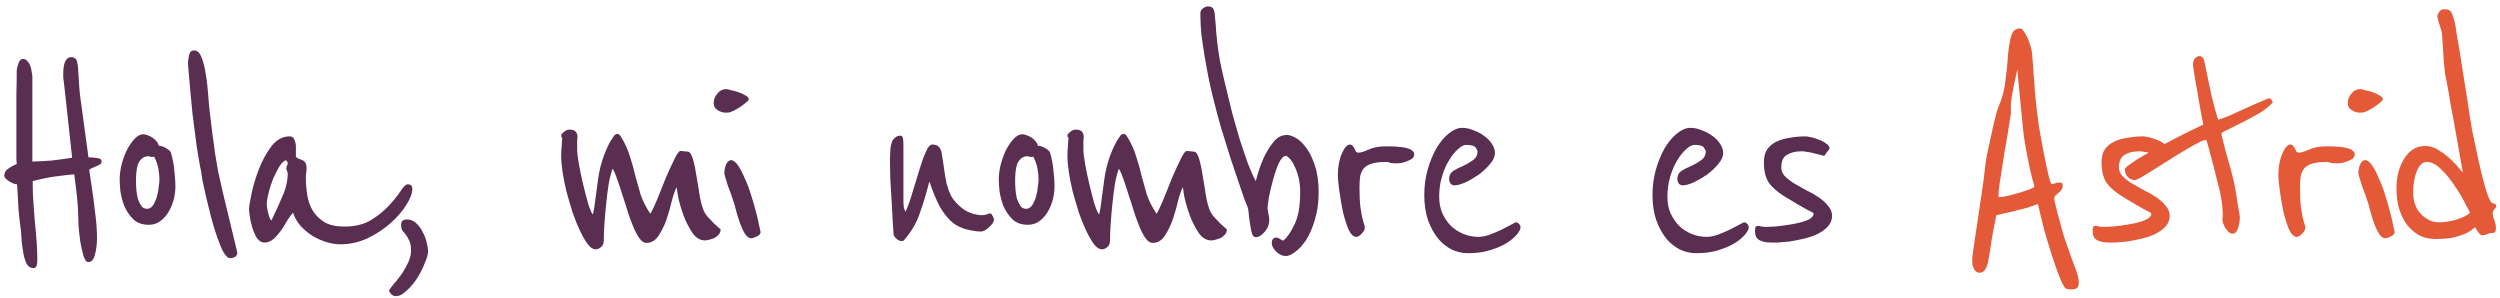
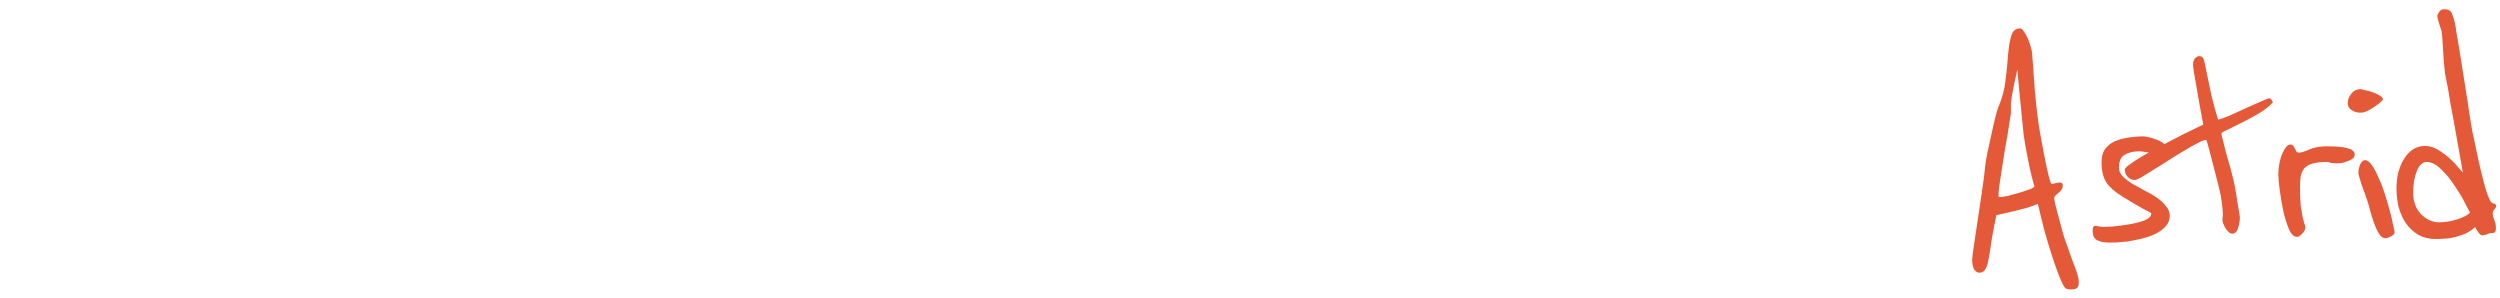
<svg xmlns="http://www.w3.org/2000/svg" width="352" height="42" viewBox="0 0 352 42" fill="none">
-   <path d="M14.307 22.75C14.307 22.917 14.224 23.05 14.057 23.15C13.924 23.25 13.757 23.333 13.557 23.4C13.391 23.467 13.207 23.55 13.007 23.65C12.807 23.717 12.657 23.8 12.557 23.9L12.907 26.25C13.107 27.55 13.274 28.817 13.407 30.05C13.574 31.283 13.657 32.45 13.657 33.55C13.657 34.417 13.557 35.2 13.357 35.9C13.191 36.567 12.874 36.9 12.407 36.9C12.174 36.9 11.957 36.617 11.757 36.05C11.591 35.45 11.441 34.783 11.307 34.05C11.207 33.283 11.124 32.533 11.057 31.8C11.024 31.033 11.007 30.483 11.007 30.15C11.007 29.917 10.991 29.55 10.957 29.05C10.924 28.517 10.874 27.967 10.807 27.4C10.741 26.8 10.674 26.25 10.607 25.75C10.541 25.217 10.491 24.817 10.457 24.55C9.891 24.583 9.124 24.667 8.157 24.8C7.191 24.9 6.007 25.133 4.607 25.5V26.1C4.607 26.833 4.641 27.65 4.707 28.55C4.774 29.417 4.841 30.317 4.907 31.25C5.007 32.15 5.091 33.067 5.157 34C5.224 34.9 5.257 35.767 5.257 36.6C5.257 36.933 5.224 37.2 5.157 37.4C5.091 37.633 4.941 37.75 4.707 37.75C4.307 37.75 3.991 37.55 3.757 37.15C3.557 36.75 3.407 36.283 3.307 35.75C3.207 35.183 3.124 34.6 3.057 34C3.024 33.4 2.991 32.9 2.957 32.5C2.824 31.633 2.707 30.633 2.607 29.5C2.541 28.333 2.474 27.15 2.407 25.95C2.274 25.95 2.107 25.917 1.907 25.85C1.707 25.75 1.507 25.65 1.307 25.55C1.107 25.417 0.941 25.283 0.807 25.15C0.674 25.017 0.607 24.867 0.607 24.7C0.607 24.3 0.791 23.983 1.157 23.75C1.524 23.483 1.924 23.267 2.357 23.1C2.324 22.8 2.307 22.483 2.307 22.15C2.307 21.783 2.307 21.167 2.307 20.3C2.307 19.933 2.307 19.4 2.307 18.7C2.307 17.967 2.307 17.15 2.307 16.25C2.307 15.317 2.307 14.3 2.307 13.2C2.341 12.1 2.357 10.983 2.357 9.85C2.391 9.583 2.474 9.267 2.607 8.9C2.741 8.5 2.957 8.3 3.257 8.3C3.491 8.3 3.691 8.4 3.857 8.6C4.024 8.767 4.157 8.983 4.257 9.25C4.357 9.517 4.424 9.8 4.457 10.1C4.524 10.367 4.557 10.6 4.557 10.8V22.75C4.857 22.75 5.257 22.733 5.757 22.7C6.257 22.667 6.774 22.633 7.307 22.6C7.841 22.533 8.357 22.467 8.857 22.4C9.391 22.333 9.824 22.267 10.157 22.2L9.007 11.7C8.974 11.467 8.941 11.217 8.907 10.95C8.907 10.683 8.907 10.467 8.907 10.3C8.907 9.633 8.991 9.1 9.157 8.7C9.357 8.267 9.641 8.05 10.007 8.05C10.474 8.05 10.757 8.267 10.857 8.7C10.957 9.133 11.024 9.767 11.057 10.6C11.091 11.133 11.124 11.667 11.157 12.2C11.191 12.7 11.241 13.2 11.307 13.7L12.457 22.15C12.857 22.15 13.257 22.183 13.657 22.25C14.091 22.283 14.307 22.45 14.307 22.75ZM24.699 26.2C24.699 26.933 24.599 27.633 24.399 28.3C24.199 28.967 23.932 29.55 23.599 30.05C23.266 30.55 22.866 30.95 22.399 31.25C21.966 31.517 21.482 31.65 20.949 31.65C20.016 31.65 19.282 31.383 18.749 30.85C18.216 30.317 17.799 29.7 17.499 29C17.232 28.3 17.049 27.6 16.949 26.9C16.882 26.167 16.849 25.617 16.849 25.25C16.849 24.65 16.932 23.983 17.099 23.25C17.299 22.483 17.549 21.783 17.849 21.15C18.182 20.517 18.549 19.983 18.949 19.55C19.349 19.117 19.766 18.9 20.199 18.9C20.299 18.9 20.449 18.933 20.649 19C20.882 19.067 21.116 19.167 21.349 19.3C21.582 19.433 21.782 19.6 21.949 19.8C22.149 20 22.282 20.233 22.349 20.5C22.716 20.533 23.082 20.667 23.449 20.9C23.816 21.133 24.016 21.317 24.049 21.45C24.316 22.317 24.482 23.183 24.549 24.05C24.649 24.917 24.699 25.633 24.699 26.2ZM22.449 25.3C22.449 24.8 22.399 24.283 22.299 23.75C22.199 23.183 21.999 22.617 21.699 22.05C21.632 22.083 21.549 22.1 21.449 22.1C21.316 22.1 21.199 22.083 21.099 22.05C21.032 22.017 20.966 22 20.899 22C20.499 22 20.182 22.117 19.949 22.35C19.716 22.55 19.532 22.833 19.399 23.2C19.299 23.533 19.232 23.9 19.199 24.3C19.166 24.7 19.149 25.083 19.149 25.45C19.149 25.817 19.166 26.233 19.199 26.7C19.232 27.133 19.299 27.55 19.399 27.95C19.532 28.35 19.699 28.7 19.899 29C20.099 29.267 20.366 29.4 20.699 29.4C21.032 29.4 21.316 29.233 21.549 28.9C21.782 28.533 21.966 28.117 22.099 27.65C22.232 27.183 22.316 26.733 22.349 26.3C22.416 25.833 22.449 25.5 22.449 25.3ZM33.413 35.55C33.413 35.817 33.313 36.017 33.113 36.15C32.913 36.283 32.679 36.35 32.413 36.35C32.113 36.35 31.796 36.067 31.463 35.5C31.163 34.933 30.863 34.217 30.563 33.35C30.263 32.483 29.979 31.55 29.713 30.55C29.446 29.517 29.213 28.567 29.013 27.7C28.813 26.8 28.646 26.05 28.513 25.45C28.413 24.85 28.363 24.517 28.363 24.45C28.363 24.317 28.296 23.967 28.163 23.4C28.063 22.833 27.913 21.95 27.713 20.75C27.546 19.55 27.346 18 27.113 16.1C26.913 14.167 26.696 11.783 26.463 8.95C26.463 8.65 26.513 8.267 26.613 7.8C26.713 7.333 26.946 7.1 27.313 7.1C27.779 7.1 28.129 7.417 28.363 8.05C28.629 8.683 28.829 9.467 28.963 10.4C29.129 11.333 29.246 12.317 29.313 13.35C29.379 14.35 29.463 15.233 29.563 16C29.696 17.067 29.813 18.033 29.913 18.9C30.046 19.767 30.163 20.633 30.263 21.5C30.396 22.333 30.546 23.217 30.713 24.15C30.913 25.083 31.146 26.117 31.413 27.25L33.413 35.55ZM58.06 26.6C58.06 27.2 57.776 27.95 57.21 28.85C56.676 29.717 55.943 30.567 55.01 31.4C54.076 32.233 52.993 32.95 51.76 33.55C50.526 34.117 49.243 34.4 47.91 34.4C47.31 34.4 46.676 34.3 46.01 34.1C45.343 33.9 44.693 33.617 44.06 33.25C43.426 32.85 42.86 32.383 42.36 31.85C41.86 31.283 41.493 30.65 41.26 29.95C41.06 30.15 40.81 30.483 40.51 30.95C40.243 31.417 39.943 31.9 39.61 32.4C39.276 32.867 38.91 33.283 38.51 33.65C38.11 33.983 37.693 34.15 37.26 34.15C36.826 34.15 36.46 33.933 36.16 33.5C35.893 33.033 35.676 32.533 35.51 32C35.343 31.433 35.226 30.9 35.16 30.4C35.093 29.9 35.06 29.617 35.06 29.55C35.06 29.15 35.176 28.4 35.41 27.3C35.643 26.167 35.993 25 36.46 23.8C36.926 22.6 37.51 21.533 38.21 20.6C38.943 19.667 39.793 19.2 40.76 19.2C41.126 19.2 41.36 19.367 41.46 19.7C41.593 20 41.66 20.3 41.66 20.6V22.1C41.826 22.233 41.993 22.333 42.16 22.4C42.36 22.433 42.526 22.5 42.66 22.6C42.826 22.667 42.943 22.783 43.01 22.95C43.11 23.117 43.16 23.383 43.16 23.75C43.16 23.983 43.143 24.2 43.11 24.4C43.076 24.567 43.06 24.733 43.06 24.9C43.06 25.767 43.126 26.617 43.26 27.45C43.393 28.283 43.66 29.033 44.06 29.7C44.46 30.333 45.01 30.867 45.71 31.3C46.41 31.7 47.343 31.9 48.51 31.9C49.976 31.9 51.21 31.6 52.21 31C53.243 30.367 54.093 29.683 54.76 28.95C55.46 28.183 56.01 27.5 56.41 26.9C56.81 26.267 57.143 25.95 57.41 25.95C57.843 25.95 58.06 26.167 58.06 26.6ZM40.51 24.4C40.51 24.267 40.476 24.15 40.41 24.05C40.343 23.917 40.31 23.8 40.31 23.7C40.31 23.567 40.343 23.45 40.41 23.35C40.476 23.25 40.51 23.117 40.51 22.95C40.51 22.85 40.476 22.783 40.41 22.75C40.343 22.683 40.31 22.617 40.31 22.55C40.01 22.617 39.693 22.9 39.36 23.4C39.06 23.9 38.76 24.483 38.46 25.15C38.193 25.817 37.976 26.5 37.81 27.2C37.643 27.867 37.56 28.417 37.56 28.85C37.56 29.083 37.626 29.467 37.76 30C37.893 30.533 38.043 30.883 38.21 31.05C38.776 29.883 39.293 28.75 39.76 27.65C40.26 26.55 40.51 25.467 40.51 24.4ZM60.275 35.4C60.275 35.767 60.125 36.3 59.825 37C59.558 37.7 59.208 38.4 58.775 39.1C58.342 39.8 57.842 40.4 57.275 40.9C56.742 41.433 56.225 41.7 55.725 41.7C55.458 41.7 55.225 41.583 55.025 41.35C54.858 41.15 54.775 41 54.775 40.9C54.775 40.867 54.925 40.65 55.225 40.25C55.558 39.883 55.925 39.433 56.325 38.9C56.725 38.367 57.075 37.783 57.375 37.15C57.708 36.517 57.875 35.9 57.875 35.3C57.875 34.667 57.791 34.2 57.625 33.9C57.492 33.567 57.342 33.3 57.175 33.1C57.008 32.867 56.842 32.667 56.675 32.5C56.541 32.3 56.475 32.017 56.475 31.65C56.475 31.15 56.742 30.9 57.275 30.9C57.808 30.9 58.258 31.083 58.625 31.45C58.992 31.783 59.291 32.2 59.525 32.7C59.791 33.167 59.975 33.65 60.075 34.15C60.208 34.65 60.275 35.067 60.275 35.4ZM101.465 32.3C101.465 32.567 101.381 32.8 101.215 33C101.048 33.2 100.848 33.367 100.615 33.5C100.381 33.6 100.131 33.683 99.865 33.75C99.631 33.817 99.431 33.85 99.265 33.85C98.565 33.85 97.965 33.483 97.465 32.75C96.965 31.983 96.548 31.15 96.215 30.25C95.881 29.317 95.631 28.45 95.465 27.65C95.331 26.85 95.265 26.417 95.265 26.35C95.065 26.717 94.848 27.333 94.615 28.2C94.415 29.067 94.165 29.95 93.865 30.85C93.565 31.717 93.181 32.5 92.715 33.2C92.281 33.867 91.715 34.2 91.015 34.2C90.681 34.2 90.365 34 90.065 33.6C89.765 33.2 89.481 32.683 89.215 32.05C88.948 31.417 88.681 30.7 88.415 29.9C88.181 29.1 87.931 28.317 87.665 27.55C87.431 26.783 87.198 26.067 86.965 25.4C86.731 24.7 86.498 24.15 86.265 23.75C86.065 24.25 85.881 24.933 85.715 25.8C85.581 26.667 85.465 27.583 85.365 28.55C85.265 29.483 85.181 30.417 85.115 31.35C85.048 32.283 85.015 33.1 85.015 33.8C85.015 34.267 84.881 34.6 84.615 34.8C84.381 35 84.131 35.1 83.865 35.1C83.498 35.1 83.131 34.867 82.765 34.4C82.398 33.9 82.031 33.267 81.665 32.5C81.298 31.733 80.948 30.867 80.615 29.9C80.315 28.933 80.031 27.967 79.765 27C79.531 26.033 79.348 25.117 79.215 24.25C79.081 23.35 79.015 22.6 79.015 22C79.015 21.567 79.031 21.167 79.065 20.8C79.098 20.5 79.115 20.217 79.115 19.95C79.148 19.683 79.165 19.533 79.165 19.5C79.165 19.4 79.131 19.333 79.065 19.3C79.031 19.267 79.015 19.183 79.015 19.05C79.015 18.95 79.131 18.8 79.365 18.6C79.631 18.367 79.898 18.25 80.165 18.25C80.631 18.25 80.931 18.35 81.065 18.55C81.231 18.75 81.315 18.983 81.315 19.25C81.315 19.35 81.298 19.5 81.265 19.7C81.265 19.9 81.265 20.35 81.265 21.05C81.265 21.517 81.348 22.217 81.515 23.15C81.681 24.083 81.881 25.033 82.115 26C82.348 26.967 82.581 27.867 82.815 28.7C83.081 29.5 83.298 30 83.465 30.2C83.531 30.067 83.565 29.917 83.565 29.75C83.598 29.55 83.631 29.4 83.665 29.3L84.215 25.2C84.348 24.167 84.615 23.083 85.015 21.95C85.448 20.783 85.898 19.883 86.365 19.25C86.531 18.983 86.715 18.85 86.915 18.85C87.115 18.85 87.298 19 87.465 19.3C88.031 20.233 88.448 21.167 88.715 22.1C89.015 23 89.265 23.9 89.465 24.8C89.698 25.667 89.948 26.55 90.215 27.45C90.515 28.317 90.965 29.2 91.565 30.1C91.831 29.667 92.165 28.967 92.565 28C92.965 27 93.365 26 93.765 25C94.198 24 94.598 23.133 94.965 22.4C95.331 21.633 95.615 21.25 95.815 21.25C95.915 21.25 96.081 21.267 96.315 21.3C96.548 21.333 96.715 21.35 96.815 21.35C97.115 21.35 97.365 21.7 97.565 22.4C97.765 23.067 97.931 23.867 98.065 24.8C98.231 25.7 98.381 26.617 98.515 27.55C98.681 28.45 98.865 29.133 99.065 29.6C99.198 29.933 99.398 30.25 99.665 30.55C99.931 30.85 100.198 31.133 100.465 31.4C100.798 31.7 101.131 32 101.465 32.3ZM105.435 14C105.435 14.067 105.319 14.2 105.085 14.4C104.852 14.6 104.569 14.817 104.235 15.05C103.935 15.25 103.619 15.433 103.285 15.6C102.952 15.767 102.685 15.85 102.485 15.85C102.352 15.85 102.169 15.85 101.935 15.85C101.735 15.817 101.519 15.75 101.285 15.65C101.085 15.55 100.902 15.417 100.735 15.25C100.569 15.05 100.485 14.8 100.485 14.5C100.485 14.033 100.652 13.6 100.985 13.2C101.319 12.767 101.752 12.55 102.285 12.55C102.385 12.55 102.602 12.6 102.935 12.7C103.302 12.767 103.669 12.867 104.035 13C104.402 13.133 104.719 13.283 104.985 13.45C105.285 13.617 105.435 13.8 105.435 14ZM107.085 32.7C107.085 32.933 106.902 33.133 106.535 33.3C106.202 33.467 105.952 33.55 105.785 33.55C105.452 33.55 105.152 33.333 104.885 32.9C104.619 32.467 104.385 31.967 104.185 31.4C103.985 30.833 103.819 30.3 103.685 29.8C103.552 29.267 103.452 28.9 103.385 28.7C103.285 28.367 103.152 27.967 102.985 27.5C102.819 27.033 102.652 26.583 102.485 26.15C102.352 25.717 102.235 25.333 102.135 25C102.035 24.667 101.985 24.483 101.985 24.45C101.985 23.983 102.069 23.55 102.235 23.15C102.435 22.75 102.669 22.55 102.935 22.55C103.235 22.55 103.552 22.783 103.885 23.25C104.219 23.717 104.535 24.317 104.835 25.05C105.169 25.75 105.469 26.533 105.735 27.4C106.002 28.233 106.235 29.033 106.435 29.8C106.635 30.533 106.785 31.183 106.885 31.75C107.019 32.283 107.085 32.6 107.085 32.7ZM139.952 30.85C139.952 31.05 139.885 31.25 139.752 31.45C139.619 31.65 139.452 31.833 139.252 32C139.085 32.167 138.885 32.317 138.652 32.45C138.452 32.55 138.269 32.6 138.102 32.6C137.535 32.6 136.802 32.483 135.902 32.25C135.035 31.983 134.335 31.583 133.802 31.05C133.235 30.483 132.735 29.817 132.302 29.05C131.869 28.25 131.385 27.083 130.852 25.55C130.485 27.017 130.052 28.467 129.552 29.9C129.085 31.333 128.319 32.65 127.252 33.85C127.185 33.917 127.085 33.95 126.952 33.95C126.719 33.95 126.469 33.833 126.202 33.6C125.935 33.367 125.802 33.133 125.802 32.9C125.802 32.667 125.769 32.133 125.702 31.3C125.669 30.433 125.619 29.483 125.552 28.45C125.485 27.383 125.419 26.317 125.352 25.25C125.319 24.15 125.302 23.25 125.302 22.55C125.302 22.217 125.319 21.783 125.352 21.25C125.385 20.683 125.485 20.2 125.652 19.8C125.685 19.733 125.802 19.6 126.002 19.4C126.235 19.2 126.485 19.1 126.752 19.1C126.985 19.1 127.119 19.25 127.152 19.55C127.185 19.85 127.202 20.183 127.202 20.55V28.45C127.202 28.617 127.219 28.85 127.252 29.15C127.319 29.45 127.402 29.667 127.502 29.8C127.869 29 128.202 28.067 128.502 27C128.835 25.9 129.152 24.867 129.452 23.9C129.752 22.9 130.052 22.067 130.352 21.4C130.652 20.7 130.952 20.35 131.252 20.35C131.585 20.35 131.852 20.417 132.052 20.55C132.252 20.683 132.419 20.95 132.552 21.35C132.719 22.317 132.852 23.183 132.952 23.95C133.052 24.683 133.169 25.35 133.302 25.95C133.469 26.55 133.685 27.117 133.952 27.65C134.252 28.15 134.652 28.617 135.152 29.05C135.619 29.483 136.135 29.8 136.702 30C137.302 30.2 137.819 30.3 138.252 30.3C138.452 30.3 138.669 30.267 138.902 30.2C139.135 30.1 139.302 30.05 139.402 30.05C139.535 30.05 139.652 30.167 139.752 30.4C139.885 30.633 139.952 30.783 139.952 30.85ZM148.48 26.2C148.48 26.933 148.38 27.633 148.18 28.3C147.98 28.967 147.714 29.55 147.38 30.05C147.047 30.55 146.647 30.95 146.18 31.25C145.747 31.517 145.264 31.65 144.73 31.65C143.797 31.65 143.064 31.383 142.53 30.85C141.997 30.317 141.58 29.7 141.28 29C141.014 28.3 140.83 27.6 140.73 26.9C140.664 26.167 140.63 25.617 140.63 25.25C140.63 24.65 140.714 23.983 140.88 23.25C141.08 22.483 141.33 21.783 141.63 21.15C141.964 20.517 142.33 19.983 142.73 19.55C143.13 19.117 143.547 18.9 143.98 18.9C144.08 18.9 144.23 18.933 144.43 19C144.664 19.067 144.897 19.167 145.13 19.3C145.364 19.433 145.564 19.6 145.73 19.8C145.93 20 146.064 20.233 146.13 20.5C146.497 20.533 146.864 20.667 147.23 20.9C147.597 21.133 147.797 21.317 147.83 21.45C148.097 22.317 148.264 23.183 148.33 24.05C148.43 24.917 148.48 25.633 148.48 26.2ZM146.23 25.3C146.23 24.8 146.18 24.283 146.08 23.75C145.98 23.183 145.78 22.617 145.48 22.05C145.414 22.083 145.33 22.1 145.23 22.1C145.097 22.1 144.98 22.083 144.88 22.05C144.814 22.017 144.747 22 144.68 22C144.28 22 143.964 22.117 143.73 22.35C143.497 22.55 143.314 22.833 143.18 23.2C143.08 23.533 143.014 23.9 142.98 24.3C142.947 24.7 142.93 25.083 142.93 25.45C142.93 25.817 142.947 26.233 142.98 26.7C143.014 27.133 143.08 27.55 143.18 27.95C143.314 28.35 143.48 28.7 143.68 29C143.88 29.267 144.147 29.4 144.48 29.4C144.814 29.4 145.097 29.233 145.33 28.9C145.564 28.533 145.747 28.117 145.88 27.65C146.014 27.183 146.097 26.733 146.13 26.3C146.197 25.833 146.23 25.5 146.23 25.3ZM172.744 32.3C172.744 32.567 172.661 32.8 172.494 33C172.327 33.2 172.127 33.367 171.894 33.5C171.661 33.6 171.411 33.683 171.144 33.75C170.911 33.817 170.711 33.85 170.544 33.85C169.844 33.85 169.244 33.483 168.744 32.75C168.244 31.983 167.827 31.15 167.494 30.25C167.161 29.317 166.911 28.45 166.744 27.65C166.611 26.85 166.544 26.417 166.544 26.35C166.344 26.717 166.127 27.333 165.894 28.2C165.694 29.067 165.444 29.95 165.144 30.85C164.844 31.717 164.461 32.5 163.994 33.2C163.561 33.867 162.994 34.2 162.294 34.2C161.961 34.2 161.644 34 161.344 33.6C161.044 33.2 160.761 32.683 160.494 32.05C160.227 31.417 159.961 30.7 159.694 29.9C159.461 29.1 159.211 28.317 158.944 27.55C158.711 26.783 158.477 26.067 158.244 25.4C158.011 24.7 157.777 24.15 157.544 23.75C157.344 24.25 157.161 24.933 156.994 25.8C156.861 26.667 156.744 27.583 156.644 28.55C156.544 29.483 156.461 30.417 156.394 31.35C156.327 32.283 156.294 33.1 156.294 33.8C156.294 34.267 156.161 34.6 155.894 34.8C155.661 35 155.411 35.1 155.144 35.1C154.777 35.1 154.411 34.867 154.044 34.4C153.677 33.9 153.311 33.267 152.944 32.5C152.577 31.733 152.227 30.867 151.894 29.9C151.594 28.933 151.311 27.967 151.044 27C150.811 26.033 150.627 25.117 150.494 24.25C150.361 23.35 150.294 22.6 150.294 22C150.294 21.567 150.311 21.167 150.344 20.8C150.377 20.5 150.394 20.217 150.394 19.95C150.427 19.683 150.444 19.533 150.444 19.5C150.444 19.4 150.411 19.333 150.344 19.3C150.311 19.267 150.294 19.183 150.294 19.05C150.294 18.95 150.411 18.8 150.644 18.6C150.911 18.367 151.177 18.25 151.444 18.25C151.911 18.25 152.211 18.35 152.344 18.55C152.511 18.75 152.594 18.983 152.594 19.25C152.594 19.35 152.577 19.5 152.544 19.7C152.544 19.9 152.544 20.35 152.544 21.05C152.544 21.517 152.627 22.217 152.794 23.15C152.961 24.083 153.161 25.033 153.394 26C153.627 26.967 153.861 27.867 154.094 28.7C154.361 29.5 154.577 30 154.744 30.2C154.811 30.067 154.844 29.917 154.844 29.75C154.877 29.55 154.911 29.4 154.944 29.3L155.494 25.2C155.627 24.167 155.894 23.083 156.294 21.95C156.727 20.783 157.177 19.883 157.644 19.25C157.811 18.983 157.994 18.85 158.194 18.85C158.394 18.85 158.577 19 158.744 19.3C159.311 20.233 159.727 21.167 159.994 22.1C160.294 23 160.544 23.9 160.744 24.8C160.977 25.667 161.227 26.55 161.494 27.45C161.794 28.317 162.244 29.2 162.844 30.1C163.111 29.667 163.444 28.967 163.844 28C164.244 27 164.644 26 165.044 25C165.477 24 165.877 23.133 166.244 22.4C166.611 21.633 166.894 21.25 167.094 21.25C167.194 21.25 167.361 21.267 167.594 21.3C167.827 21.333 167.994 21.35 168.094 21.35C168.394 21.35 168.644 21.7 168.844 22.4C169.044 23.067 169.211 23.867 169.344 24.8C169.511 25.7 169.661 26.617 169.794 27.55C169.961 28.45 170.144 29.133 170.344 29.6C170.477 29.933 170.677 30.25 170.944 30.55C171.211 30.85 171.477 31.133 171.744 31.4C172.077 31.7 172.411 32 172.744 32.3ZM185.665 27.05C185.665 28.55 185.481 29.867 185.115 31C184.781 32.133 184.365 33.083 183.865 33.85C183.365 34.583 182.848 35.133 182.315 35.5C181.815 35.867 181.398 36.05 181.065 36.05C180.598 36.05 180.148 35.85 179.715 35.45C179.281 35.017 179.065 34.617 179.065 34.25C179.065 33.717 179.281 33.45 179.715 33.45C179.881 33.45 180.048 33.517 180.215 33.65C180.381 33.75 180.531 33.833 180.665 33.9C181.231 33.433 181.765 32.667 182.265 31.6C182.798 30.533 183.065 29.017 183.065 27.05C183.065 26.25 182.981 25.533 182.815 24.9C182.648 24.267 182.448 23.733 182.215 23.3C182.015 22.867 181.798 22.533 181.565 22.3C181.331 22.067 181.165 21.95 181.065 21.95C180.731 21.95 180.398 22.283 180.065 22.95C179.765 23.617 179.498 24.383 179.265 25.25C179.031 26.083 178.831 26.917 178.665 27.75C178.531 28.55 178.465 29.1 178.465 29.4C178.498 29.6 178.531 29.783 178.565 29.95C178.598 30.117 178.631 30.283 178.665 30.45C178.698 30.617 178.715 30.783 178.715 30.95C178.715 31.583 178.498 32.15 178.065 32.65C177.631 33.15 177.215 33.4 176.815 33.4C176.615 33.4 176.448 33.267 176.315 33C176.215 32.7 176.131 32.333 176.065 31.9C175.998 31.467 175.931 31.017 175.865 30.55C175.831 30.083 175.781 29.667 175.715 29.3C175.448 28.7 175.098 27.75 174.665 26.45C174.231 25.15 173.765 23.767 173.265 22.3C172.798 20.8 172.348 19.35 171.915 17.95C171.515 16.55 171.215 15.433 171.015 14.6C170.548 12.8 170.198 11.233 169.965 9.9C169.698 8.533 169.498 7.35 169.365 6.35C169.198 5.317 169.098 4.433 169.065 3.7C169.031 2.967 169.015 2.35 169.015 1.85C169.015 1.55 169.148 1.317 169.415 1.15C169.648 0.983 169.865 0.9 170.065 0.9C170.365 0.9 170.581 0.967 170.715 1.1C170.848 1.2 170.948 1.433 171.015 1.8C171.048 2.167 171.098 2.7 171.165 3.4C171.198 4.1 171.281 5.033 171.415 6.2C171.481 6.767 171.598 7.55 171.765 8.55C171.965 9.55 172.215 10.667 172.515 11.9C172.815 13.133 173.131 14.433 173.465 15.8C173.831 17.133 174.198 18.417 174.565 19.65C174.965 20.883 175.348 22.017 175.715 23.05C176.115 24.083 176.481 24.9 176.815 25.5C177.115 24.3 177.481 23.217 177.915 22.25C178.281 21.45 178.731 20.717 179.265 20.05C179.798 19.35 180.448 19 181.215 19C181.515 19 181.915 19.133 182.415 19.4C182.915 19.667 183.398 20.117 183.865 20.75C184.365 21.383 184.781 22.217 185.115 23.25C185.481 24.283 185.665 25.55 185.665 27.05ZM199.117 21.75C199.117 21.983 199.017 22.183 198.817 22.35C198.617 22.483 198.384 22.6 198.117 22.7C197.851 22.8 197.584 22.883 197.317 22.95C197.051 22.983 196.834 23 196.667 23C196.167 23 195.834 22.967 195.667 22.9C195.501 22.833 195.367 22.8 195.267 22.8C194.434 22.8 193.767 22.867 193.267 23C192.767 23.133 192.367 23.35 192.067 23.65C191.801 23.95 191.617 24.333 191.517 24.8C191.451 25.233 191.417 25.767 191.417 26.4C191.417 27.467 191.451 28.317 191.517 28.95C191.617 29.583 191.701 30.1 191.767 30.5C191.867 30.9 191.951 31.217 192.017 31.45C192.117 31.65 192.167 31.85 192.167 32.05C192.167 32.317 192.017 32.6 191.717 32.9C191.451 33.2 191.201 33.35 190.967 33.35C190.567 33.35 190.201 33 189.867 32.3C189.567 31.567 189.301 30.717 189.067 29.75C188.867 28.75 188.701 27.767 188.567 26.8C188.434 25.833 188.367 25.1 188.367 24.6C188.367 24.033 188.417 23.5 188.517 23C188.617 22.467 188.751 22.017 188.917 21.65C189.084 21.25 189.267 20.933 189.467 20.7C189.667 20.467 189.867 20.35 190.067 20.35C190.234 20.35 190.367 20.417 190.467 20.55C190.567 20.65 190.651 20.783 190.717 20.95C190.784 21.083 190.851 21.217 190.917 21.35C191.017 21.45 191.134 21.5 191.267 21.5C191.567 21.5 192.051 21.35 192.717 21.05C193.384 20.75 194.201 20.6 195.167 20.6C196.067 20.6 196.734 20.633 197.167 20.7C197.634 20.733 198.084 20.833 198.517 21C198.617 21.033 198.734 21.117 198.867 21.25C199.034 21.35 199.117 21.517 199.117 21.75ZM214.038 31.75C214.071 31.817 214.088 31.917 214.088 32.05C214.088 32.25 213.938 32.55 213.638 32.95C213.538 33.083 213.321 33.3 212.988 33.6C212.654 33.9 212.204 34.2 211.638 34.5C211.071 34.8 210.371 35.067 209.538 35.3C208.738 35.533 207.788 35.65 206.688 35.65C205.921 35.65 205.171 35.483 204.438 35.15C203.704 34.783 203.054 34.267 202.488 33.6C201.921 32.9 201.454 32.05 201.088 31.05C200.721 30.017 200.538 28.817 200.538 27.45C200.538 26.15 200.704 24.933 201.038 23.8C201.371 22.667 201.788 21.667 202.288 20.8C202.821 19.933 203.404 19.25 204.038 18.75C204.671 18.25 205.288 18 205.888 18C206.421 18 206.954 18.117 207.488 18.35C208.054 18.55 208.554 18.817 208.988 19.15C209.454 19.483 209.821 19.867 210.088 20.3C210.354 20.7 210.488 21.117 210.488 21.55C210.488 22.05 210.254 22.567 209.788 23.1C209.354 23.633 208.821 24.133 208.188 24.6C207.554 25.033 206.921 25.4 206.288 25.7C205.654 25.967 205.154 26.1 204.788 26.1C204.588 26.1 204.404 26.017 204.238 25.85C204.104 25.65 204.038 25.417 204.038 25.15C204.038 24.683 204.238 24.317 204.638 24.05C205.071 23.783 205.538 23.55 206.038 23.35C206.538 23.117 206.988 22.85 207.388 22.55C207.821 22.25 208.038 21.833 208.038 21.3C208.038 21.233 207.954 21.067 207.788 20.8C207.621 20.533 207.171 20.4 206.438 20.4C206.104 20.4 205.721 20.6 205.288 21C204.854 21.367 204.438 21.883 204.038 22.55C203.638 23.183 203.304 23.95 203.038 24.85C202.771 25.717 202.638 26.667 202.638 27.7C202.638 28.567 202.788 29.35 203.088 30.05C203.421 30.75 203.838 31.35 204.338 31.85C204.838 32.317 205.421 32.683 206.088 32.95C206.754 33.217 207.438 33.35 208.138 33.35C208.638 33.35 209.171 33.25 209.738 33.05C210.338 32.817 210.888 32.583 211.388 32.35C211.921 32.083 212.371 31.85 212.738 31.65C213.138 31.417 213.388 31.3 213.488 31.3C213.588 31.3 213.688 31.35 213.788 31.45C213.921 31.55 214.004 31.65 214.038 31.75ZM246.172 31.75C246.206 31.817 246.222 31.917 246.222 32.05C246.222 32.25 246.072 32.55 245.772 32.95C245.672 33.083 245.456 33.3 245.122 33.6C244.789 33.9 244.339 34.2 243.772 34.5C243.206 34.8 242.506 35.067 241.672 35.3C240.872 35.533 239.922 35.65 238.822 35.65C238.056 35.65 237.306 35.483 236.572 35.15C235.839 34.783 235.189 34.267 234.622 33.6C234.056 32.9 233.589 32.05 233.222 31.05C232.856 30.017 232.672 28.817 232.672 27.45C232.672 26.15 232.839 24.933 233.172 23.8C233.506 22.667 233.922 21.667 234.422 20.8C234.956 19.933 235.539 19.25 236.172 18.75C236.806 18.25 237.422 18 238.022 18C238.556 18 239.089 18.117 239.622 18.35C240.189 18.55 240.689 18.817 241.122 19.15C241.589 19.483 241.956 19.867 242.222 20.3C242.489 20.7 242.622 21.117 242.622 21.55C242.622 22.05 242.389 22.567 241.922 23.1C241.489 23.633 240.956 24.133 240.322 24.6C239.689 25.033 239.056 25.4 238.422 25.7C237.789 25.967 237.289 26.1 236.922 26.1C236.722 26.1 236.539 26.017 236.372 25.85C236.239 25.65 236.172 25.417 236.172 25.15C236.172 24.683 236.372 24.317 236.772 24.05C237.206 23.783 237.672 23.55 238.172 23.35C238.672 23.117 239.122 22.85 239.522 22.55C239.956 22.25 240.172 21.833 240.172 21.3C240.172 21.233 240.089 21.067 239.922 20.8C239.756 20.533 239.306 20.4 238.572 20.4C238.239 20.4 237.856 20.6 237.422 21C236.989 21.367 236.572 21.883 236.172 22.55C235.772 23.183 235.439 23.95 235.172 24.85C234.906 25.717 234.772 26.667 234.772 27.7C234.772 28.567 234.922 29.35 235.222 30.05C235.556 30.75 235.972 31.35 236.472 31.85C236.972 32.317 237.556 32.683 238.222 32.95C238.889 33.217 239.572 33.35 240.272 33.35C240.772 33.35 241.306 33.25 241.872 33.05C242.472 32.817 243.022 32.583 243.522 32.35C244.056 32.083 244.506 31.85 244.872 31.65C245.272 31.417 245.522 31.3 245.622 31.3C245.722 31.3 245.822 31.35 245.922 31.45C246.056 31.55 246.139 31.65 246.172 31.75ZM257.954 30.4C257.954 30.967 257.754 31.467 257.354 31.9C256.987 32.3 256.504 32.65 255.904 32.95C255.337 33.217 254.704 33.433 254.004 33.6C253.304 33.767 252.637 33.9 252.004 34C251.371 34.067 250.804 34.117 250.304 34.15C249.837 34.15 249.537 34.15 249.404 34.15C248.671 34.15 248.104 34.033 247.704 33.8C247.304 33.567 247.104 33.15 247.104 32.55C247.104 32.35 247.121 32.183 247.154 32.05C247.187 31.883 247.321 31.8 247.554 31.8C247.654 31.8 247.821 31.833 248.054 31.9C248.287 31.933 248.471 31.95 248.604 31.95C248.737 31.95 249.154 31.933 249.854 31.9C250.587 31.833 251.354 31.733 252.154 31.6C252.987 31.467 253.721 31.283 254.354 31.05C255.021 30.783 255.354 30.45 255.354 30.05C255.354 29.983 255.004 29.783 254.304 29.45C253.637 29.083 252.621 28.483 251.254 27.65C250.187 26.983 249.437 26.317 249.004 25.65C248.571 24.95 248.354 24.017 248.354 22.85C248.354 22.117 248.504 21.517 248.804 21.05C249.137 20.583 249.571 20.217 250.104 19.95C250.671 19.683 251.304 19.5 252.004 19.4C252.737 19.267 253.504 19.2 254.304 19.2C254.371 19.2 254.571 19.233 254.904 19.3C255.271 19.367 255.654 19.483 256.054 19.65C256.454 19.783 256.804 19.967 257.104 20.2C257.437 20.4 257.604 20.633 257.604 20.9C257.604 20.967 257.537 21.067 257.404 21.2C257.304 21.333 257.121 21.583 256.854 21.95C256.754 21.917 256.571 21.867 256.304 21.8C256.071 21.733 255.787 21.667 255.454 21.6C255.154 21.5 254.837 21.433 254.504 21.4C254.171 21.333 253.904 21.3 253.704 21.3C252.837 21.3 252.137 21.467 251.604 21.8C251.071 22.1 250.804 22.7 250.804 23.6C250.804 24.033 250.971 24.433 251.304 24.8C251.671 25.167 252.121 25.517 252.654 25.85C253.187 26.15 253.754 26.467 254.354 26.8C254.987 27.1 255.571 27.433 256.104 27.8C256.637 28.167 257.071 28.567 257.404 29C257.771 29.4 257.954 29.867 257.954 30.4Z" fill="#5A2E50" />
  <path d="M292.635 39.2C292.668 39.333 292.685 39.45 292.685 39.55C292.685 39.683 292.685 39.783 292.685 39.85C292.685 40.183 292.601 40.417 292.435 40.55C292.301 40.683 292.018 40.75 291.585 40.75C291.185 40.75 290.918 40.683 290.785 40.55C290.585 40.35 290.318 39.833 289.985 39C289.651 38.167 289.301 37.183 288.935 36.05C288.568 34.917 288.201 33.7 287.835 32.4C287.501 31.1 287.201 29.867 286.935 28.7C286.568 28.867 286.068 29.05 285.435 29.25C284.801 29.417 284.151 29.583 283.485 29.75C282.718 29.917 281.918 30.1 281.085 30.3C280.785 31.733 280.551 32.967 280.385 34C280.251 35 280.118 35.833 279.985 36.5C279.885 37.133 279.735 37.6 279.535 37.9C279.368 38.233 279.085 38.4 278.685 38.4C278.418 38.4 278.185 38.25 277.985 37.95C277.785 37.65 277.685 37.2 277.685 36.6C277.685 36.3 277.768 35.6 277.935 34.5C278.101 33.4 278.285 32.183 278.485 30.85C278.685 29.483 278.885 28.133 279.085 26.8C279.285 25.467 279.418 24.417 279.485 23.65C279.518 23.25 279.618 22.6 279.785 21.7C279.985 20.8 280.185 19.883 280.385 18.95C280.585 17.983 280.785 17.117 280.985 16.35C281.185 15.583 281.318 15.15 281.385 15.05C281.918 13.817 282.251 12.55 282.385 11.25C282.551 9.95 282.668 8.767 282.735 7.7C282.835 6.6 282.985 5.717 283.185 5.05C283.385 4.35 283.801 4 284.435 4C284.601 4 284.768 4.133 284.935 4.4C285.135 4.667 285.318 4.983 285.485 5.35C285.651 5.717 285.785 6.083 285.885 6.45C285.985 6.783 286.051 7.05 286.085 7.25C286.118 7.45 286.151 7.85 286.185 8.45C286.251 9.05 286.301 9.717 286.335 10.45C286.401 11.15 286.451 11.85 286.485 12.55C286.551 13.217 286.601 13.733 286.635 14.1C286.735 15.2 286.885 16.433 287.085 17.8C287.318 19.167 287.551 20.45 287.785 21.65C288.018 22.85 288.235 23.867 288.435 24.7C288.635 25.5 288.785 25.9 288.885 25.9C289.018 25.9 289.185 25.867 289.385 25.8C289.618 25.733 289.835 25.7 290.035 25.7C290.301 25.7 290.435 25.833 290.435 26.1C290.435 26.367 290.368 26.583 290.235 26.75C290.101 26.917 289.951 27.067 289.785 27.2C289.651 27.333 289.518 27.45 289.385 27.55C289.285 27.65 289.235 27.767 289.235 27.9C289.235 28.167 289.385 28.85 289.685 29.95L290.485 32.9C290.551 33.167 290.701 33.617 290.935 34.25C291.168 34.883 291.401 35.55 291.635 36.25C291.901 36.917 292.135 37.533 292.335 38.1C292.535 38.7 292.635 39.067 292.635 39.2ZM281.535 27.75C281.735 27.75 282.101 27.7 282.635 27.6C283.168 27.467 283.718 27.317 284.285 27.15C284.851 26.983 285.351 26.817 285.785 26.65C286.218 26.483 286.435 26.35 286.435 26.25C286.435 26.15 286.368 25.9 286.235 25.5C286.135 25.067 286.001 24.533 285.835 23.9C285.701 23.233 285.551 22.483 285.385 21.65C285.218 20.817 285.068 19.933 284.935 19C284.868 18.4 284.785 17.583 284.685 16.55C284.585 15.517 284.485 14.5 284.385 13.5C284.285 12.467 284.201 11.583 284.135 10.85C284.068 10.117 284.035 9.75 284.035 9.75C284.035 9.75 283.985 10 283.885 10.5C283.785 10.967 283.668 11.5 283.535 12.1C283.435 12.667 283.335 13.217 283.235 13.75C283.168 14.25 283.135 14.533 283.135 14.6V16C283.135 16.067 283.085 16.367 282.985 16.9C282.918 17.4 282.818 18.05 282.685 18.85C282.551 19.617 282.401 20.467 282.235 21.4C282.101 22.3 281.968 23.167 281.835 24C281.701 24.833 281.585 25.583 281.485 26.25C281.418 26.883 281.385 27.317 281.385 27.55C281.385 27.683 281.435 27.75 281.535 27.75ZM305.497 30.4C305.497 30.967 305.297 31.467 304.897 31.9C304.53 32.3 304.047 32.65 303.447 32.95C302.88 33.217 302.247 33.433 301.547 33.6C300.847 33.767 300.18 33.9 299.547 34C298.914 34.067 298.347 34.117 297.847 34.15C297.38 34.15 297.08 34.15 296.947 34.15C296.214 34.15 295.647 34.033 295.247 33.8C294.847 33.567 294.647 33.15 294.647 32.55C294.647 32.35 294.664 32.183 294.697 32.05C294.73 31.883 294.864 31.8 295.097 31.8C295.197 31.8 295.364 31.833 295.597 31.9C295.83 31.933 296.014 31.95 296.147 31.95C296.28 31.95 296.697 31.933 297.397 31.9C298.13 31.833 298.897 31.733 299.697 31.6C300.53 31.467 301.264 31.283 301.897 31.05C302.564 30.783 302.897 30.45 302.897 30.05C302.897 29.983 302.547 29.783 301.847 29.45C301.18 29.083 300.164 28.483 298.797 27.65C297.73 26.983 296.98 26.317 296.547 25.65C296.114 24.95 295.897 24.017 295.897 22.85C295.897 22.117 296.047 21.517 296.347 21.05C296.68 20.583 297.114 20.217 297.647 19.95C298.214 19.683 298.847 19.5 299.547 19.4C300.28 19.267 301.047 19.2 301.847 19.2C301.914 19.2 302.114 19.233 302.447 19.3C302.814 19.367 303.197 19.483 303.597 19.65C303.997 19.783 304.347 19.967 304.647 20.2C304.98 20.4 305.147 20.633 305.147 20.9C305.147 20.967 305.08 21.067 304.947 21.2C304.847 21.333 304.664 21.583 304.397 21.95C304.297 21.917 304.114 21.867 303.847 21.8C303.614 21.733 303.33 21.667 302.997 21.6C302.697 21.5 302.38 21.433 302.047 21.4C301.714 21.333 301.447 21.3 301.247 21.3C300.38 21.3 299.68 21.467 299.147 21.8C298.614 22.1 298.347 22.7 298.347 23.6C298.347 24.033 298.514 24.433 298.847 24.8C299.214 25.167 299.664 25.517 300.197 25.85C300.73 26.15 301.297 26.467 301.897 26.8C302.53 27.1 303.114 27.433 303.647 27.8C304.18 28.167 304.614 28.567 304.947 29C305.314 29.4 305.497 29.867 305.497 30.4ZM320.024 14.4C319.591 14.9 318.974 15.4 318.174 15.9C317.374 16.367 316.574 16.8 315.774 17.2C314.974 17.6 314.274 17.95 313.674 18.25C313.074 18.517 312.774 18.7 312.774 18.8C312.774 18.9 312.841 19.2 312.974 19.7C313.108 20.2 313.258 20.8 313.424 21.5C313.624 22.167 313.824 22.867 314.024 23.6C314.224 24.333 314.391 24.983 314.524 25.55C314.591 25.883 314.674 26.317 314.774 26.85C314.874 27.383 314.958 27.917 315.024 28.45C315.124 28.983 315.208 29.467 315.274 29.9C315.341 30.3 315.374 30.517 315.374 30.55C315.374 31.05 315.291 31.567 315.124 32.1C314.958 32.633 314.691 32.9 314.324 32.9C314.124 32.9 313.941 32.817 313.774 32.65C313.608 32.483 313.458 32.3 313.324 32.1C313.191 31.867 313.091 31.65 313.024 31.45C312.958 31.25 312.924 31.1 312.924 31C312.924 30.933 312.924 30.833 312.924 30.7C312.958 30.567 312.974 30.417 312.974 30.25C312.974 29.617 312.874 28.7 312.674 27.5C312.608 27.133 312.474 26.567 312.274 25.8C312.074 25.033 311.874 24.25 311.674 23.45C311.441 22.517 311.174 21.5 310.874 20.4C310.741 19.933 310.658 19.7 310.624 19.7C310.391 19.7 309.991 19.85 309.424 20.15C308.891 20.417 308.274 20.767 307.574 21.2C306.874 21.6 306.141 22.05 305.374 22.55C304.608 23.017 303.891 23.467 303.224 23.9C302.558 24.3 301.991 24.65 301.524 24.95C301.024 25.217 300.724 25.35 300.624 25.35C300.191 25.35 299.841 25.2 299.574 24.9C299.308 24.6 299.174 24.267 299.174 23.9C299.174 23.7 299.458 23.417 300.024 23.05C300.558 22.65 301.241 22.217 302.074 21.75C302.874 21.283 303.758 20.8 304.724 20.3C305.658 19.8 306.524 19.35 307.324 18.95C308.158 18.55 308.841 18.217 309.374 17.95C309.941 17.683 310.224 17.55 310.224 17.55C309.924 16.017 309.674 14.65 309.474 13.45C309.308 12.417 309.141 11.467 308.974 10.6C308.841 9.733 308.774 9.267 308.774 9.2C308.774 8.767 308.858 8.45 309.024 8.25C309.224 8.017 309.441 7.9 309.674 7.9C310.041 7.9 310.274 8.15 310.374 8.65C310.741 10.45 311.074 12.05 311.374 13.45C311.708 14.85 312.024 15.983 312.324 16.85C312.624 16.783 313.141 16.6 313.874 16.3C314.608 15.967 315.374 15.617 316.174 15.25C316.974 14.883 317.691 14.567 318.324 14.3C318.991 14 319.374 13.85 319.474 13.85C319.674 13.85 319.791 13.917 319.824 14.05C319.891 14.183 319.958 14.3 320.024 14.4ZM331.541 21.75C331.541 21.983 331.441 22.183 331.241 22.35C331.041 22.483 330.808 22.6 330.541 22.7C330.275 22.8 330.008 22.883 329.741 22.95C329.475 22.983 329.258 23 329.091 23C328.591 23 328.258 22.967 328.091 22.9C327.925 22.833 327.791 22.8 327.691 22.8C326.858 22.8 326.191 22.867 325.691 23C325.191 23.133 324.791 23.35 324.491 23.65C324.225 23.95 324.041 24.333 323.941 24.8C323.875 25.233 323.841 25.767 323.841 26.4C323.841 27.467 323.875 28.317 323.941 28.95C324.041 29.583 324.125 30.1 324.191 30.5C324.291 30.9 324.375 31.217 324.441 31.45C324.541 31.65 324.591 31.85 324.591 32.05C324.591 32.317 324.441 32.6 324.141 32.9C323.875 33.2 323.625 33.35 323.391 33.35C322.991 33.35 322.625 33 322.291 32.3C321.991 31.567 321.725 30.717 321.491 29.75C321.291 28.75 321.125 27.767 320.991 26.8C320.858 25.833 320.791 25.1 320.791 24.6C320.791 24.033 320.841 23.5 320.941 23C321.041 22.467 321.175 22.017 321.341 21.65C321.508 21.25 321.691 20.933 321.891 20.7C322.091 20.467 322.291 20.35 322.491 20.35C322.658 20.35 322.791 20.417 322.891 20.55C322.991 20.65 323.075 20.783 323.141 20.95C323.208 21.083 323.275 21.217 323.341 21.35C323.441 21.45 323.558 21.5 323.691 21.5C323.991 21.5 324.475 21.35 325.141 21.05C325.808 20.75 326.625 20.6 327.591 20.6C328.491 20.6 329.158 20.633 329.591 20.7C330.058 20.733 330.508 20.833 330.941 21C331.041 21.033 331.158 21.117 331.291 21.25C331.458 21.35 331.541 21.517 331.541 21.75ZM335.512 14C335.512 14.067 335.395 14.2 335.162 14.4C334.928 14.6 334.645 14.817 334.312 15.05C334.012 15.25 333.695 15.433 333.362 15.6C333.028 15.767 332.762 15.85 332.562 15.85C332.428 15.85 332.245 15.85 332.012 15.85C331.812 15.817 331.595 15.75 331.362 15.65C331.162 15.55 330.978 15.417 330.812 15.25C330.645 15.05 330.562 14.8 330.562 14.5C330.562 14.033 330.728 13.6 331.062 13.2C331.395 12.767 331.828 12.55 332.362 12.55C332.462 12.55 332.678 12.6 333.012 12.7C333.378 12.767 333.745 12.867 334.112 13C334.478 13.133 334.795 13.283 335.062 13.45C335.362 13.617 335.512 13.8 335.512 14ZM337.162 32.7C337.162 32.933 336.978 33.133 336.612 33.3C336.278 33.467 336.028 33.55 335.862 33.55C335.528 33.55 335.228 33.333 334.962 32.9C334.695 32.467 334.462 31.967 334.262 31.4C334.062 30.833 333.895 30.3 333.762 29.8C333.628 29.267 333.528 28.9 333.462 28.7C333.362 28.367 333.228 27.967 333.062 27.5C332.895 27.033 332.728 26.583 332.562 26.15C332.428 25.717 332.312 25.333 332.212 25C332.112 24.667 332.062 24.483 332.062 24.45C332.062 23.983 332.145 23.55 332.312 23.15C332.512 22.75 332.745 22.55 333.012 22.55C333.312 22.55 333.628 22.783 333.962 23.25C334.295 23.717 334.612 24.317 334.912 25.05C335.245 25.75 335.545 26.533 335.812 27.4C336.078 28.233 336.312 29.033 336.512 29.8C336.712 30.533 336.862 31.183 336.962 31.75C337.095 32.283 337.162 32.6 337.162 32.7ZM351.475 28.95C351.475 29.117 351.392 29.283 351.225 29.45C351.092 29.583 351.009 29.733 350.975 29.9C350.975 30.267 351.042 30.617 351.175 30.95C351.342 31.283 351.425 31.683 351.425 32.15C351.425 32.583 351.292 32.8 351.025 32.8C350.692 32.8 350.442 32.85 350.275 32.95C350.142 33.017 349.892 33.083 349.525 33.15C349.325 33.15 349.109 32.967 348.875 32.6C348.742 32.433 348.625 32.233 348.525 32C348.525 31.967 348.425 32.033 348.225 32.2C348.059 32.367 347.759 32.567 347.325 32.8C346.925 33 346.359 33.2 345.625 33.4C344.925 33.567 344.025 33.65 342.925 33.65C341.992 33.65 341.175 33.45 340.475 33.05C339.775 32.617 339.192 32.067 338.725 31.4C338.292 30.733 337.959 29.983 337.725 29.15C337.525 28.283 337.425 27.417 337.425 26.55C337.425 25.75 337.509 25 337.675 24.3C337.875 23.567 338.142 22.933 338.475 22.4C338.809 21.833 339.225 21.383 339.725 21.05C340.225 20.717 340.809 20.55 341.475 20.55C342.109 20.55 342.742 20.75 343.375 21.15C344.009 21.55 344.575 21.983 345.075 22.45C345.575 22.917 345.975 23.35 346.275 23.75C346.609 24.117 346.775 24.3 346.775 24.3C346.309 21.7 345.892 19.35 345.525 17.25C345.359 16.35 345.192 15.467 345.025 14.6C344.892 13.7 344.759 12.9 344.625 12.2C344.492 11.5 344.375 10.917 344.275 10.45C344.209 9.95 344.175 9.65 344.175 9.55C344.142 9.35 344.109 9 344.075 8.5C344.042 7.967 344.009 7.417 343.975 6.85C343.942 6.283 343.909 5.767 343.875 5.3C343.842 4.833 343.809 4.533 343.775 4.4C343.675 4.067 343.542 3.65 343.375 3.15C343.242 2.65 343.175 2.367 343.175 2.3C343.175 2.133 343.259 1.933 343.425 1.7C343.592 1.433 343.809 1.3 344.075 1.3C344.275 1.3 344.459 1.317 344.625 1.35C344.792 1.383 344.942 1.483 345.075 1.65C345.209 1.817 345.325 2.083 345.425 2.45C345.559 2.783 345.675 3.267 345.775 3.9C345.809 4.233 345.909 4.867 346.075 5.8C346.242 6.733 346.409 7.75 346.575 8.85C346.742 9.95 346.909 11 347.075 12C347.242 13 347.359 13.733 347.425 14.2C347.592 15.467 347.809 16.85 348.075 18.35C348.375 19.817 348.675 21.233 348.975 22.6C349.275 23.967 349.575 25.183 349.875 26.25C350.175 27.283 350.442 27.983 350.675 28.35C350.742 28.483 350.875 28.583 351.075 28.65C351.275 28.683 351.409 28.783 351.475 28.95ZM347.775 29.95C347.742 29.85 347.525 29.433 347.125 28.7C346.759 27.933 346.275 27.117 345.675 26.25C345.109 25.35 344.459 24.55 343.725 23.85C343.025 23.15 342.342 22.8 341.675 22.8C341.109 22.8 340.642 23.233 340.275 24.1C339.942 24.967 339.775 25.967 339.775 27.1C339.775 28.367 340.142 29.383 340.875 30.15C341.642 30.917 342.492 31.3 343.425 31.3C344.225 31.3 345.059 31.167 345.925 30.9C346.792 30.633 347.409 30.317 347.775 29.95Z" fill="#E45938" />
</svg>